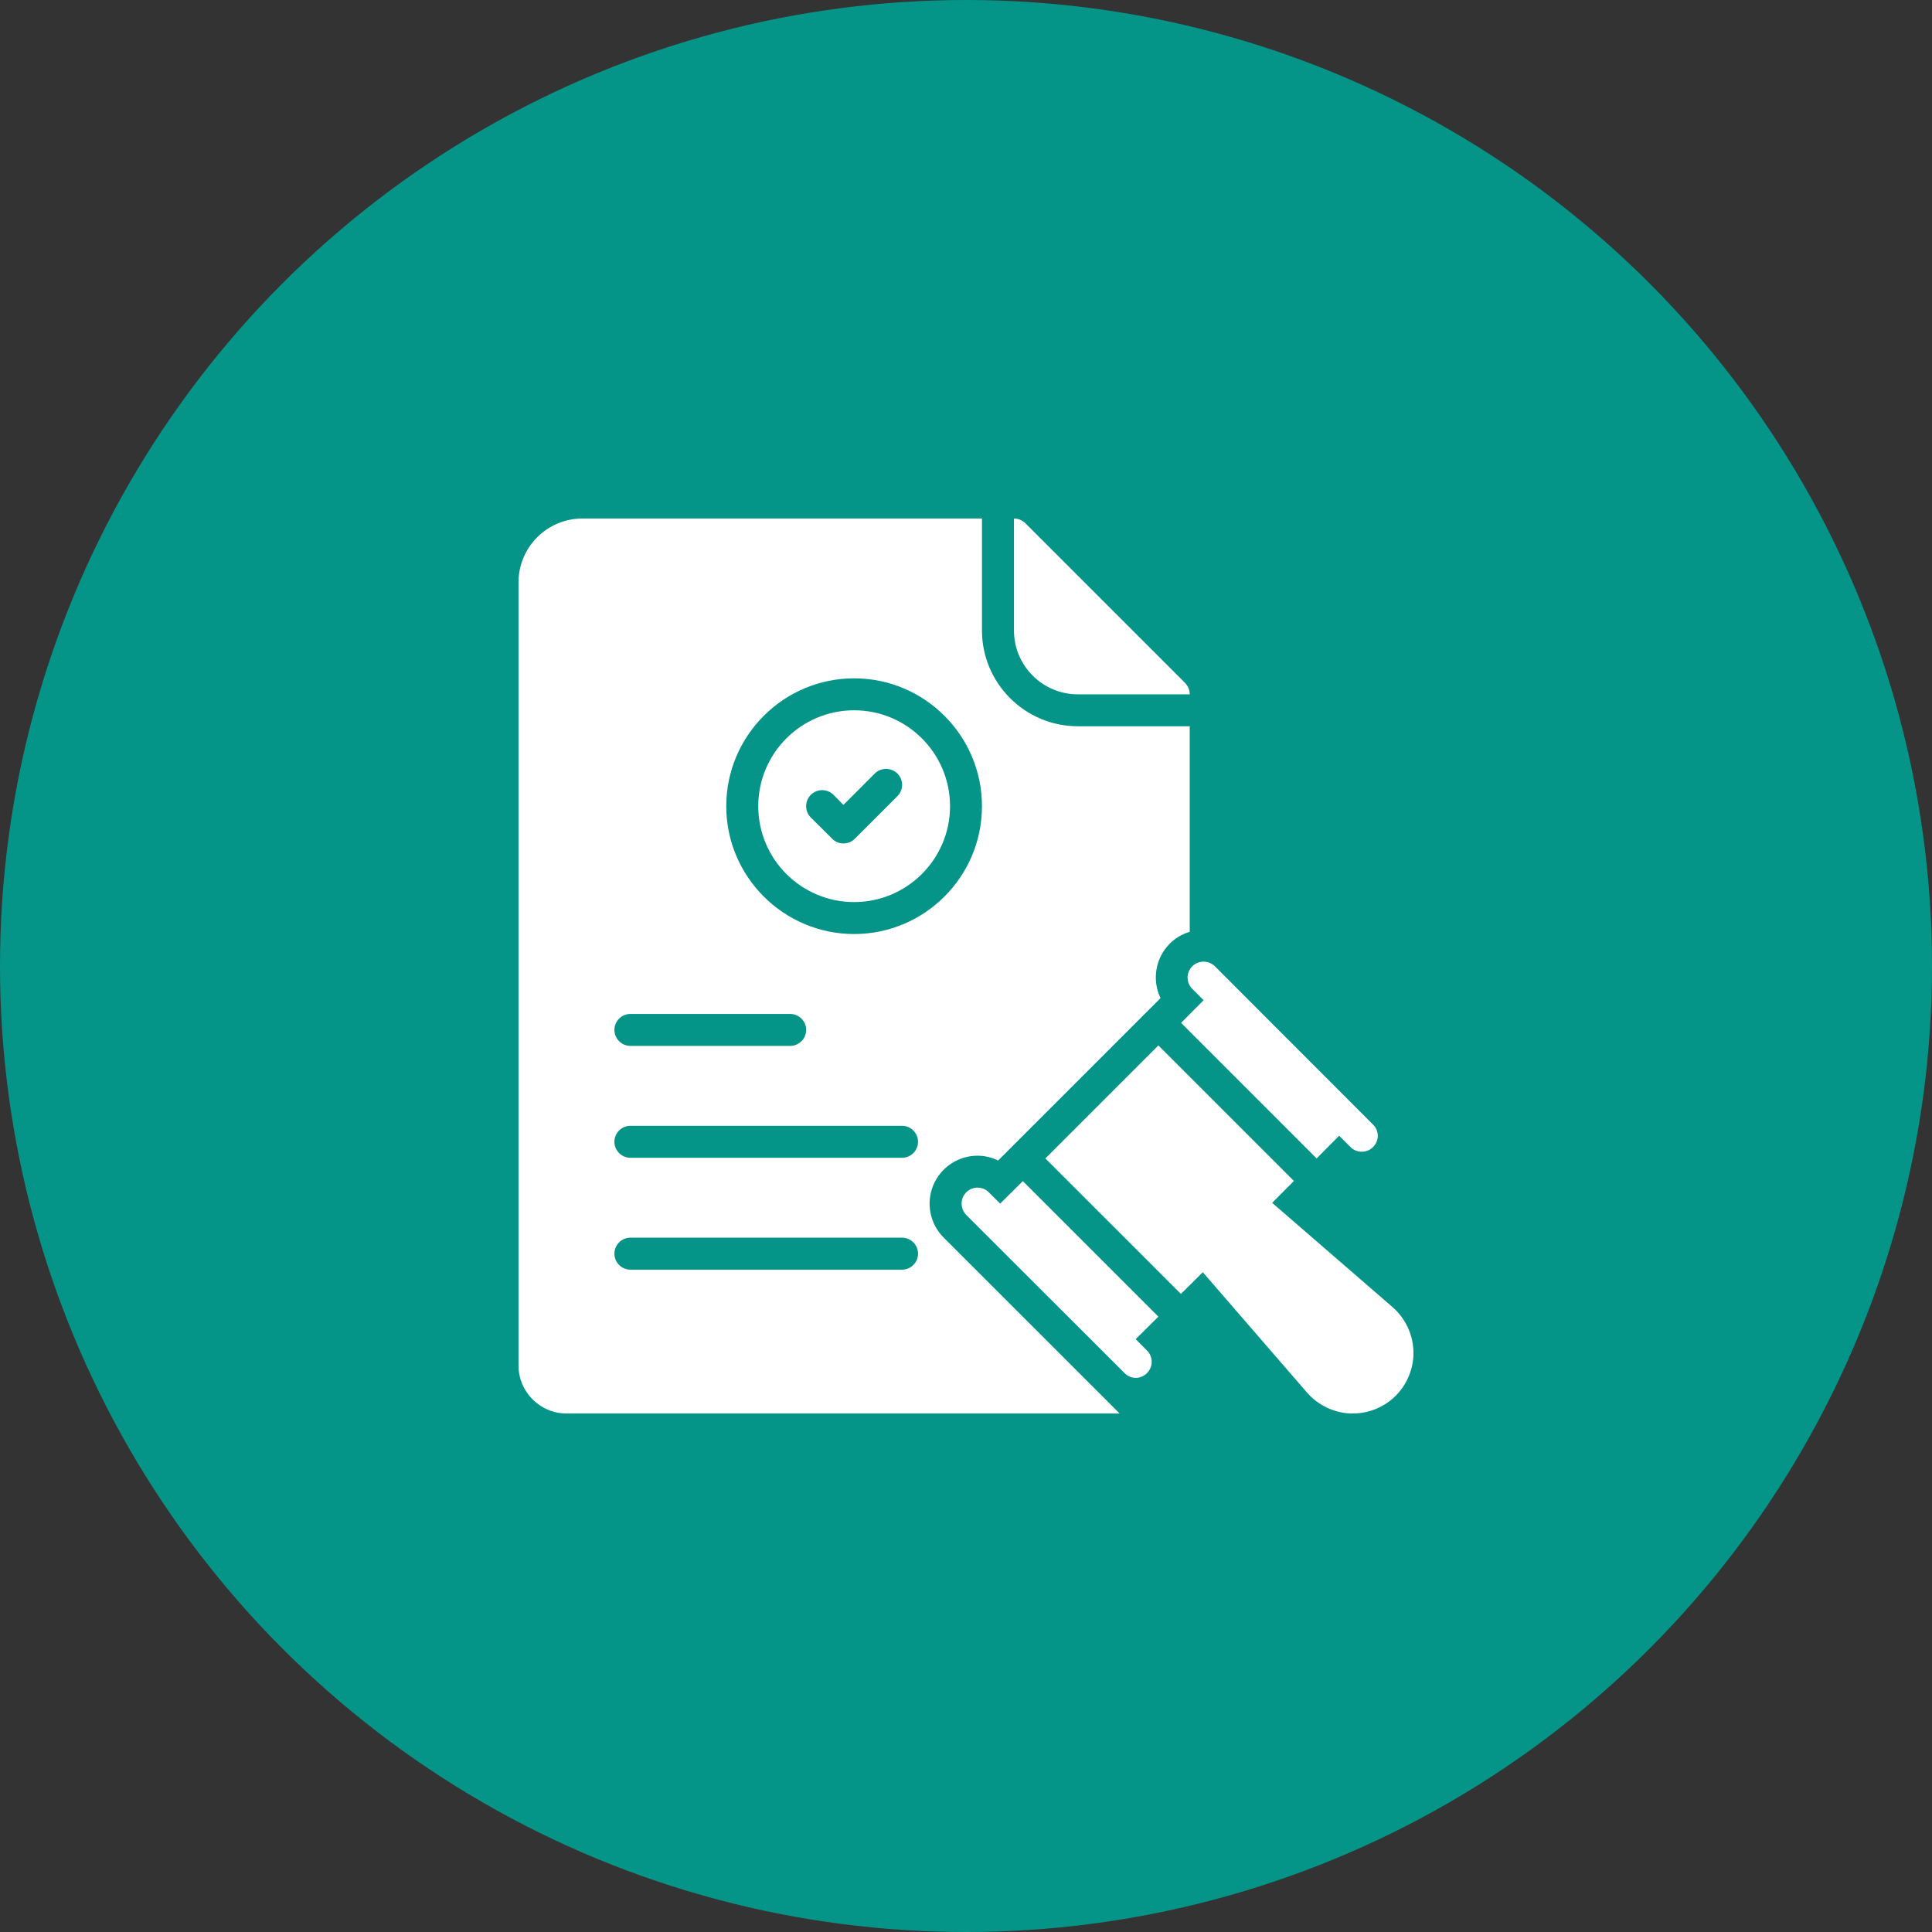
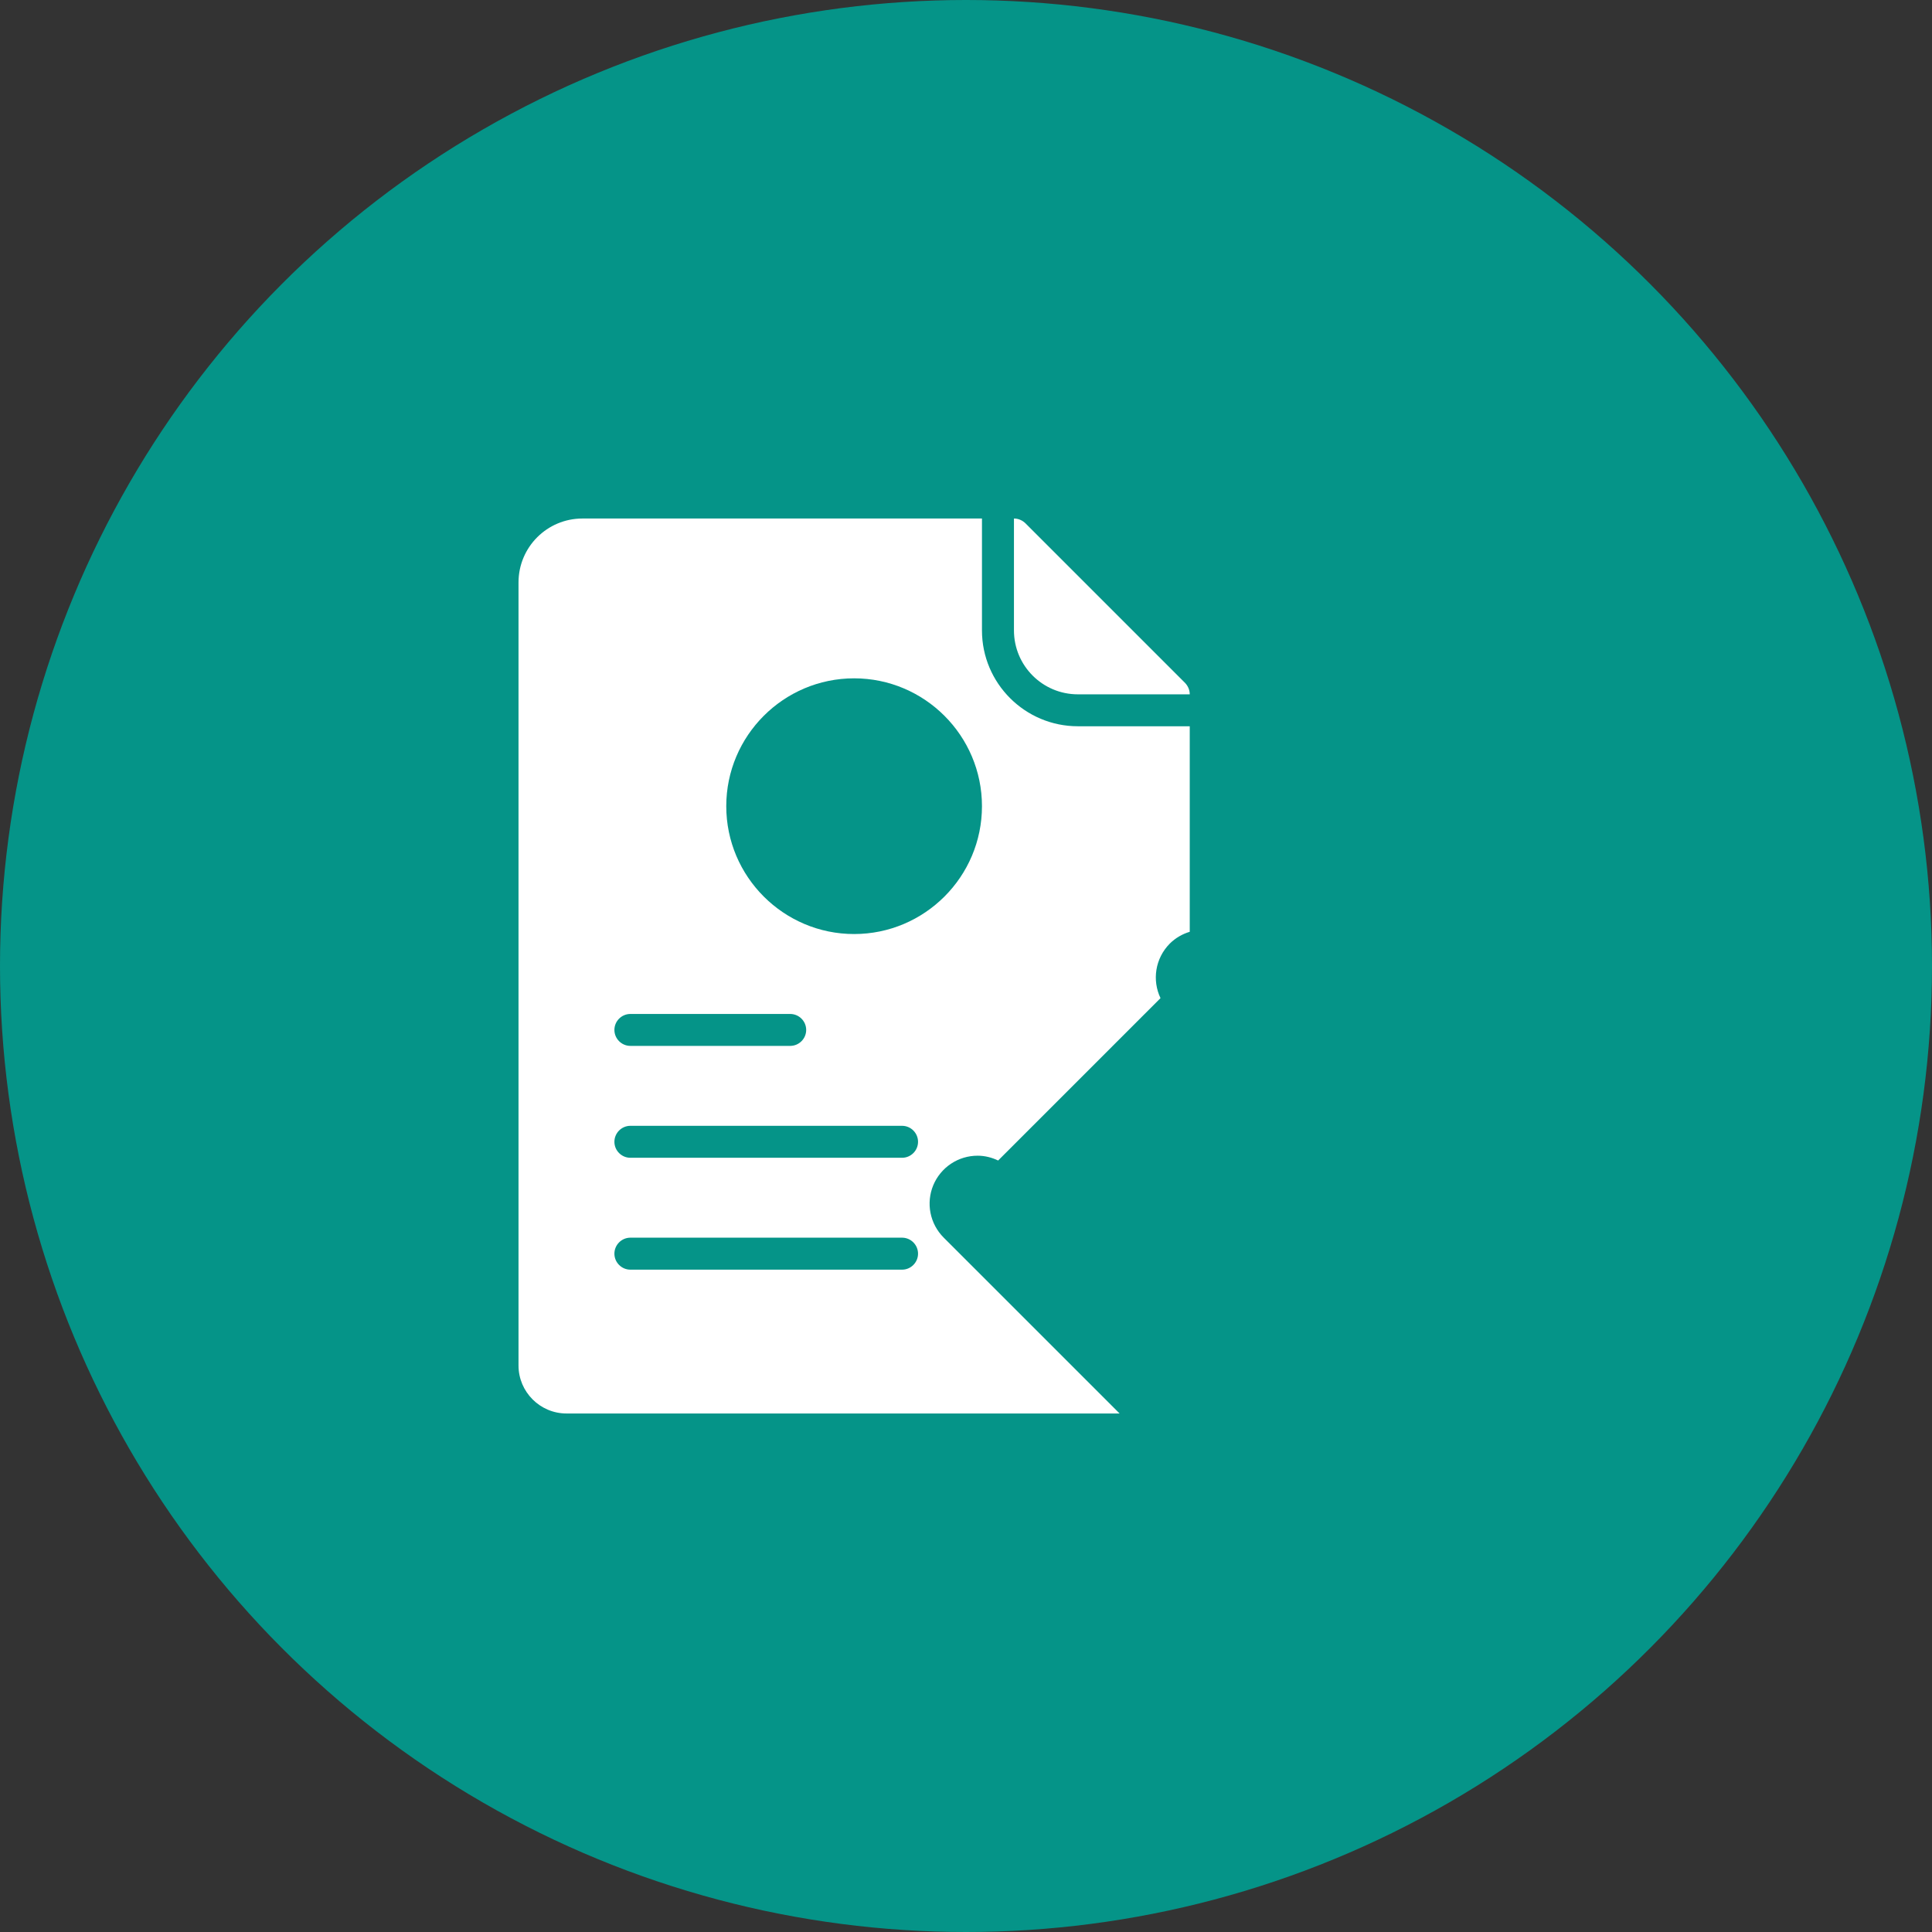
<svg xmlns="http://www.w3.org/2000/svg" width="68" height="68" viewBox="0 0 68 68" fill="none">
  <rect x="0" y="0" width="68" height="68" fill="#333333" stroke="none" />
  <circle cx="34" cy="34" r="34" fill="#059488" />
-   <path d="M36.001 41.571L35.202 42.364L34.803 41.965C34.751 41.913 34.689 41.871 34.621 41.843C34.553 41.815 34.48 41.8 34.406 41.8C34.333 41.8 34.26 41.815 34.191 41.843C34.123 41.871 34.062 41.913 34.01 41.965C33.79 42.184 33.79 42.539 34.01 42.764L39.578 48.327C39.63 48.38 39.691 48.423 39.759 48.452C39.827 48.481 39.901 48.496 39.975 48.496C40.049 48.496 40.122 48.481 40.191 48.452C40.259 48.423 40.32 48.38 40.371 48.327C40.424 48.275 40.465 48.213 40.493 48.145C40.521 48.077 40.536 48.004 40.536 47.93C40.536 47.857 40.521 47.784 40.493 47.716C40.465 47.648 40.424 47.586 40.371 47.534L39.972 47.134L40.771 46.341L36.001 41.571ZM41.963 34.804L42.363 35.204L41.57 36.002L46.34 40.773L47.133 39.974L47.532 40.373C47.645 40.486 47.785 40.536 47.931 40.536C48.072 40.536 48.218 40.486 48.325 40.373C48.55 40.154 48.55 39.799 48.325 39.58L42.762 34.011C42.537 33.792 42.183 33.792 41.963 34.011C41.911 34.063 41.87 34.125 41.842 34.193C41.813 34.261 41.799 34.334 41.799 34.408C41.799 34.481 41.813 34.554 41.842 34.623C41.87 34.691 41.911 34.752 41.963 34.804ZM49.011 46.004L44.776 42.336L45.541 41.566L40.771 36.796L36.794 40.773L41.564 45.542L42.335 44.778L46.002 49.013C46.194 49.234 46.43 49.413 46.694 49.54C46.958 49.666 47.245 49.738 47.538 49.75H47.616C48.179 49.75 48.725 49.525 49.124 49.126C49.54 48.709 49.771 48.13 49.748 47.539C49.736 47.247 49.665 46.96 49.538 46.696C49.411 46.432 49.232 46.196 49.011 46.004ZM30.062 31.75C31.924 31.75 33.438 30.237 33.438 28.375C33.438 26.513 31.924 25 30.062 25C28.201 25 26.688 26.513 26.688 28.375C26.688 30.237 28.201 31.75 30.062 31.75ZM28.538 27.976C28.758 27.756 29.117 27.756 29.337 27.976L29.686 28.33L30.788 27.227C31.008 27.008 31.367 27.008 31.587 27.227C31.806 27.447 31.806 27.801 31.587 28.021L30.085 29.523C29.973 29.635 29.832 29.686 29.686 29.686C29.612 29.687 29.54 29.673 29.472 29.645C29.404 29.616 29.343 29.575 29.292 29.523L28.538 28.774C28.319 28.555 28.319 28.195 28.538 27.976Z" fill="white" />
  <path d="M30.062 23.875C32.543 23.875 34.562 25.894 34.562 28.375C34.562 30.856 32.543 32.875 30.062 32.875C27.582 32.875 25.562 30.856 25.562 28.375C25.562 25.894 27.582 23.875 30.062 23.875ZM22.188 35.688H27.812C28.122 35.688 28.375 35.941 28.375 36.25C28.375 36.559 28.122 36.812 27.812 36.812H22.188C21.878 36.812 21.625 36.559 21.625 36.25C21.625 35.941 21.878 35.688 22.188 35.688ZM31.75 44.688H22.188C21.878 44.688 21.625 44.434 21.625 44.125C21.625 43.816 21.878 43.562 22.188 43.562H31.75C32.059 43.562 32.312 43.816 32.312 44.125C32.312 44.434 32.059 44.688 31.75 44.688ZM31.75 40.75H22.188C21.878 40.75 21.625 40.497 21.625 40.188C21.625 39.878 21.878 39.625 22.188 39.625H31.75C32.059 39.625 32.312 39.878 32.312 40.188C32.312 40.497 32.059 40.75 31.75 40.75ZM33.212 43.557C32.977 43.321 32.816 43.02 32.751 42.692C32.686 42.364 32.72 42.025 32.848 41.716C32.977 41.408 33.194 41.144 33.472 40.959C33.75 40.774 34.077 40.676 34.411 40.677C34.664 40.677 34.906 40.739 35.131 40.846L40.846 35.131C40.547 34.506 40.654 33.736 41.172 33.212C41.369 33.016 41.611 32.875 41.875 32.796V25.562H37.938C36.076 25.562 34.562 24.049 34.562 22.188V18.25H20.5C19.257 18.25 18.25 19.257 18.25 20.5V48.062C18.25 48.991 19.009 49.75 19.938 49.75H39.406L33.212 43.557Z" fill="white" />
  <path d="M37.938 24.438H41.875C41.875 24.286 41.813 24.145 41.712 24.038L41.549 23.875L36.25 18.576L36.087 18.413C35.98 18.312 35.839 18.25 35.688 18.25V22.188C35.688 23.431 36.694 24.438 37.938 24.438Z" fill="white" />
</svg>